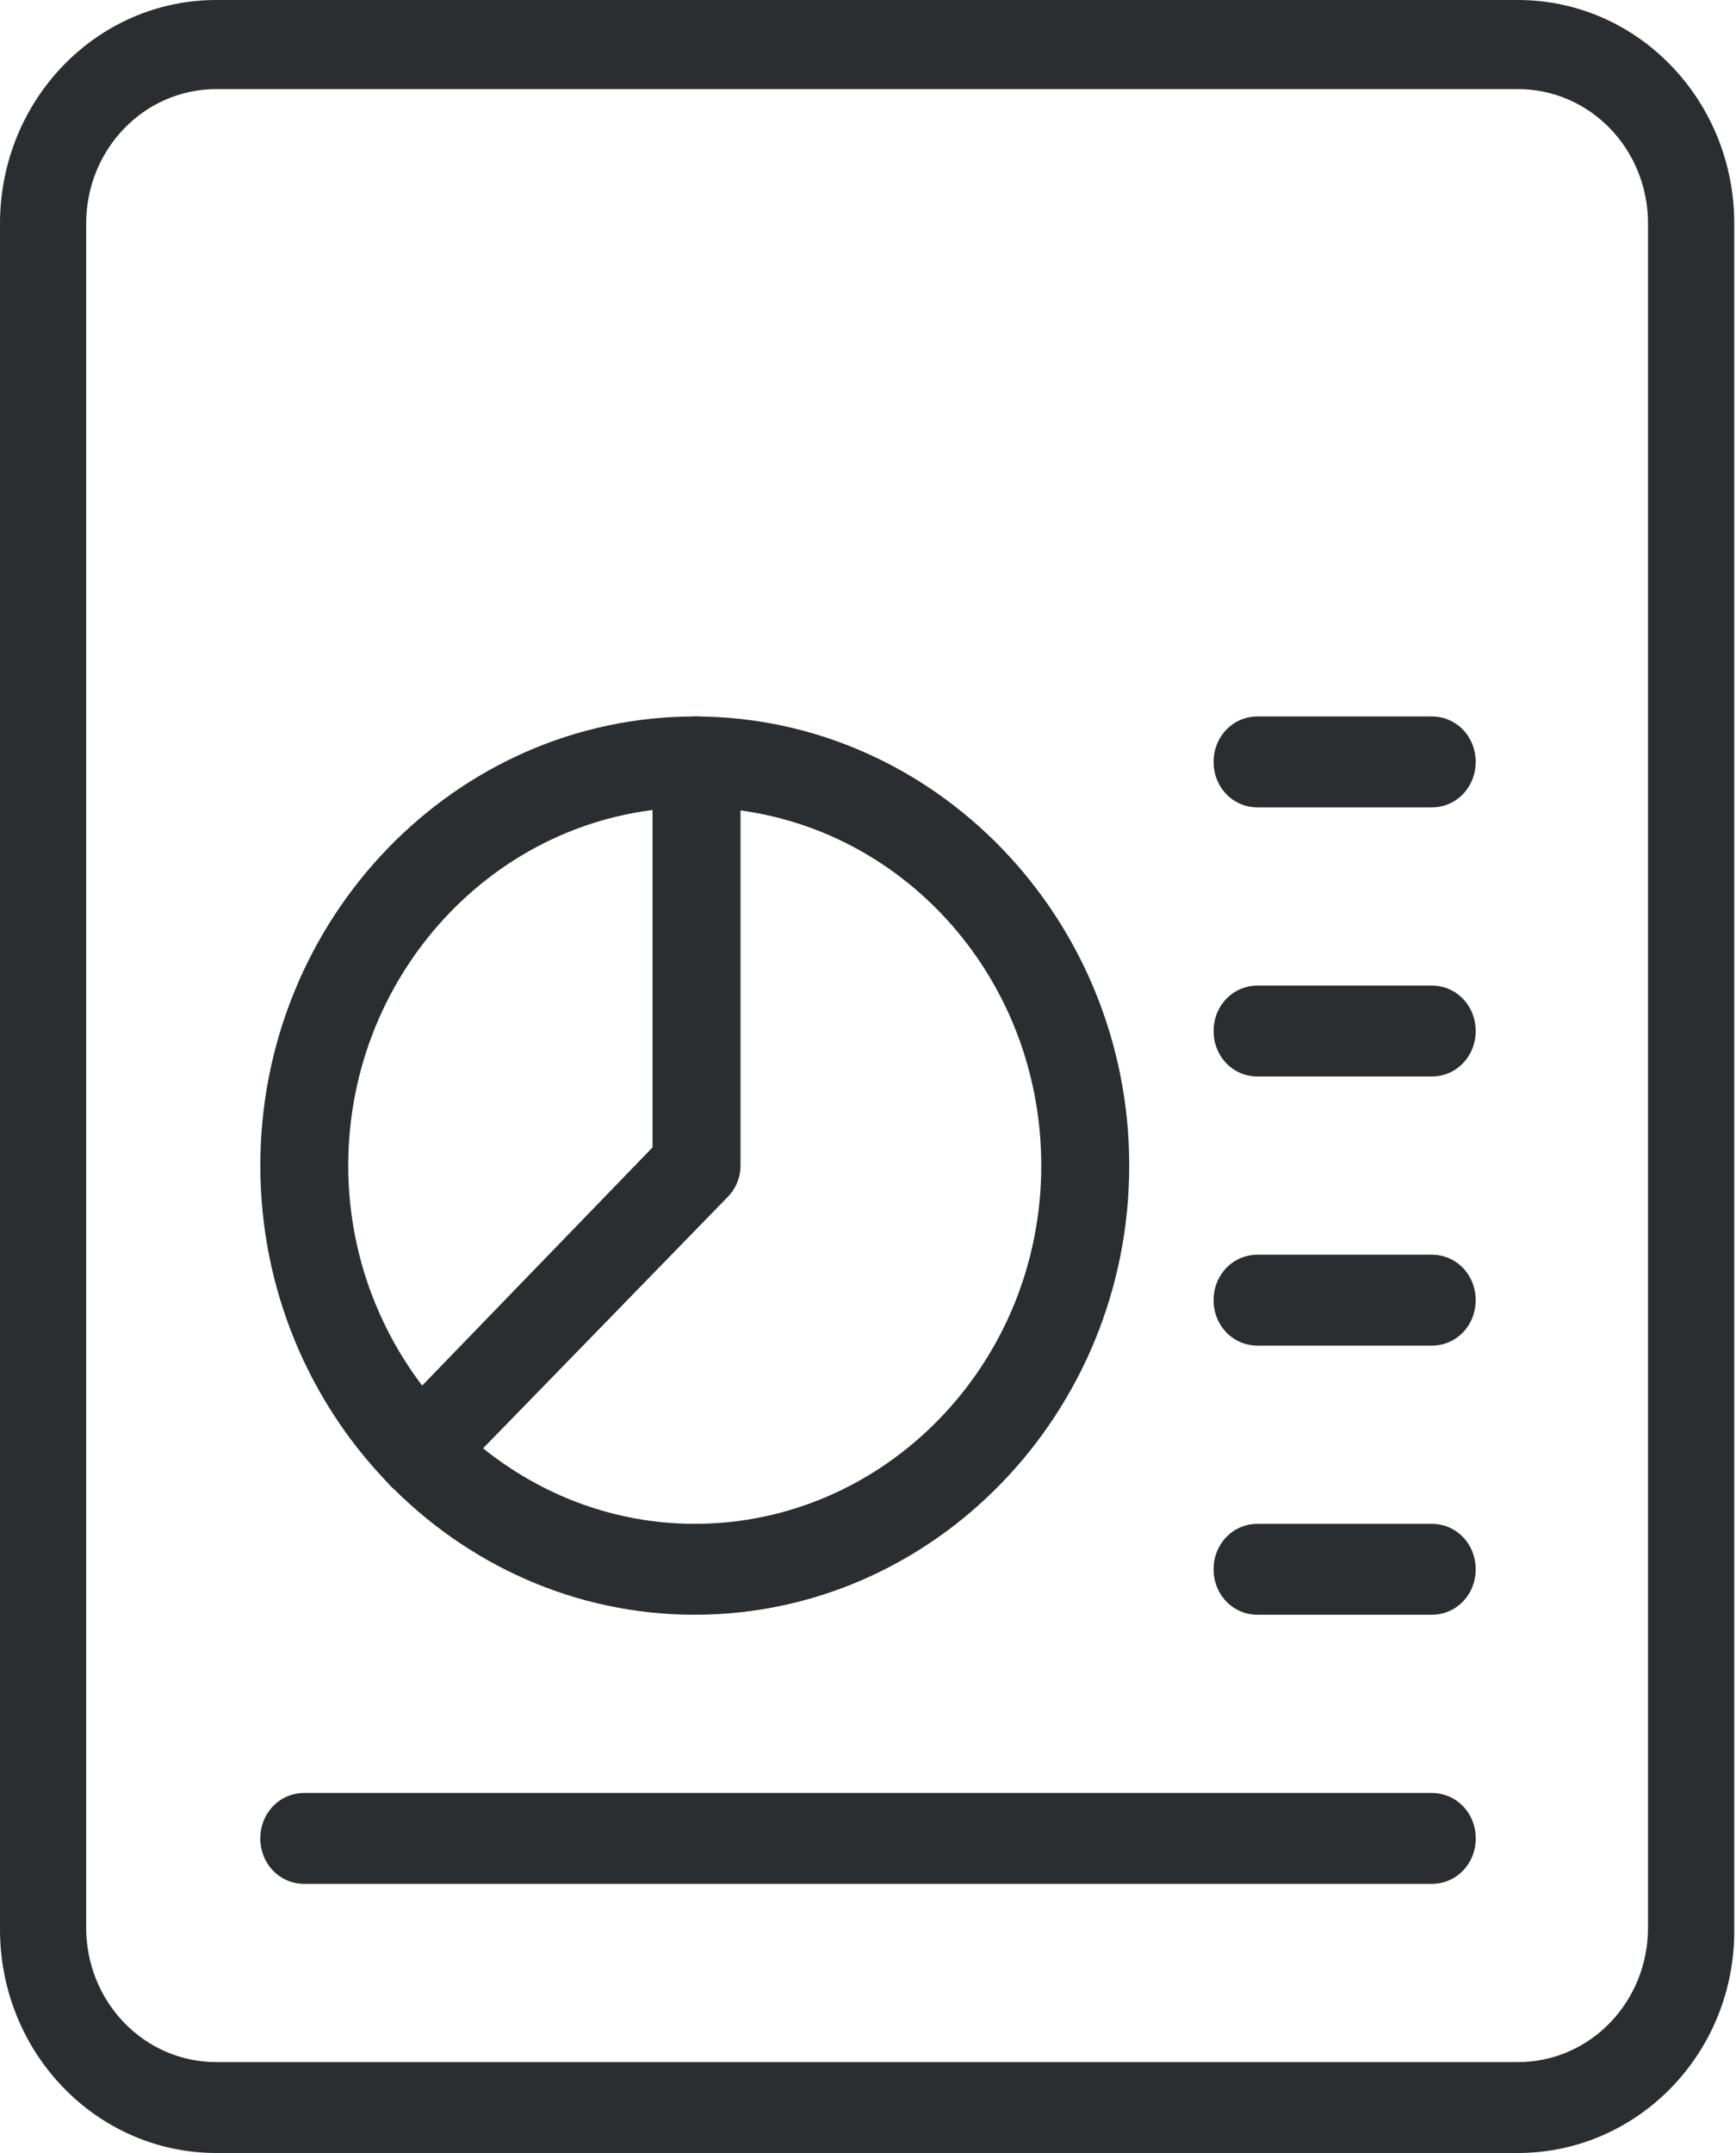
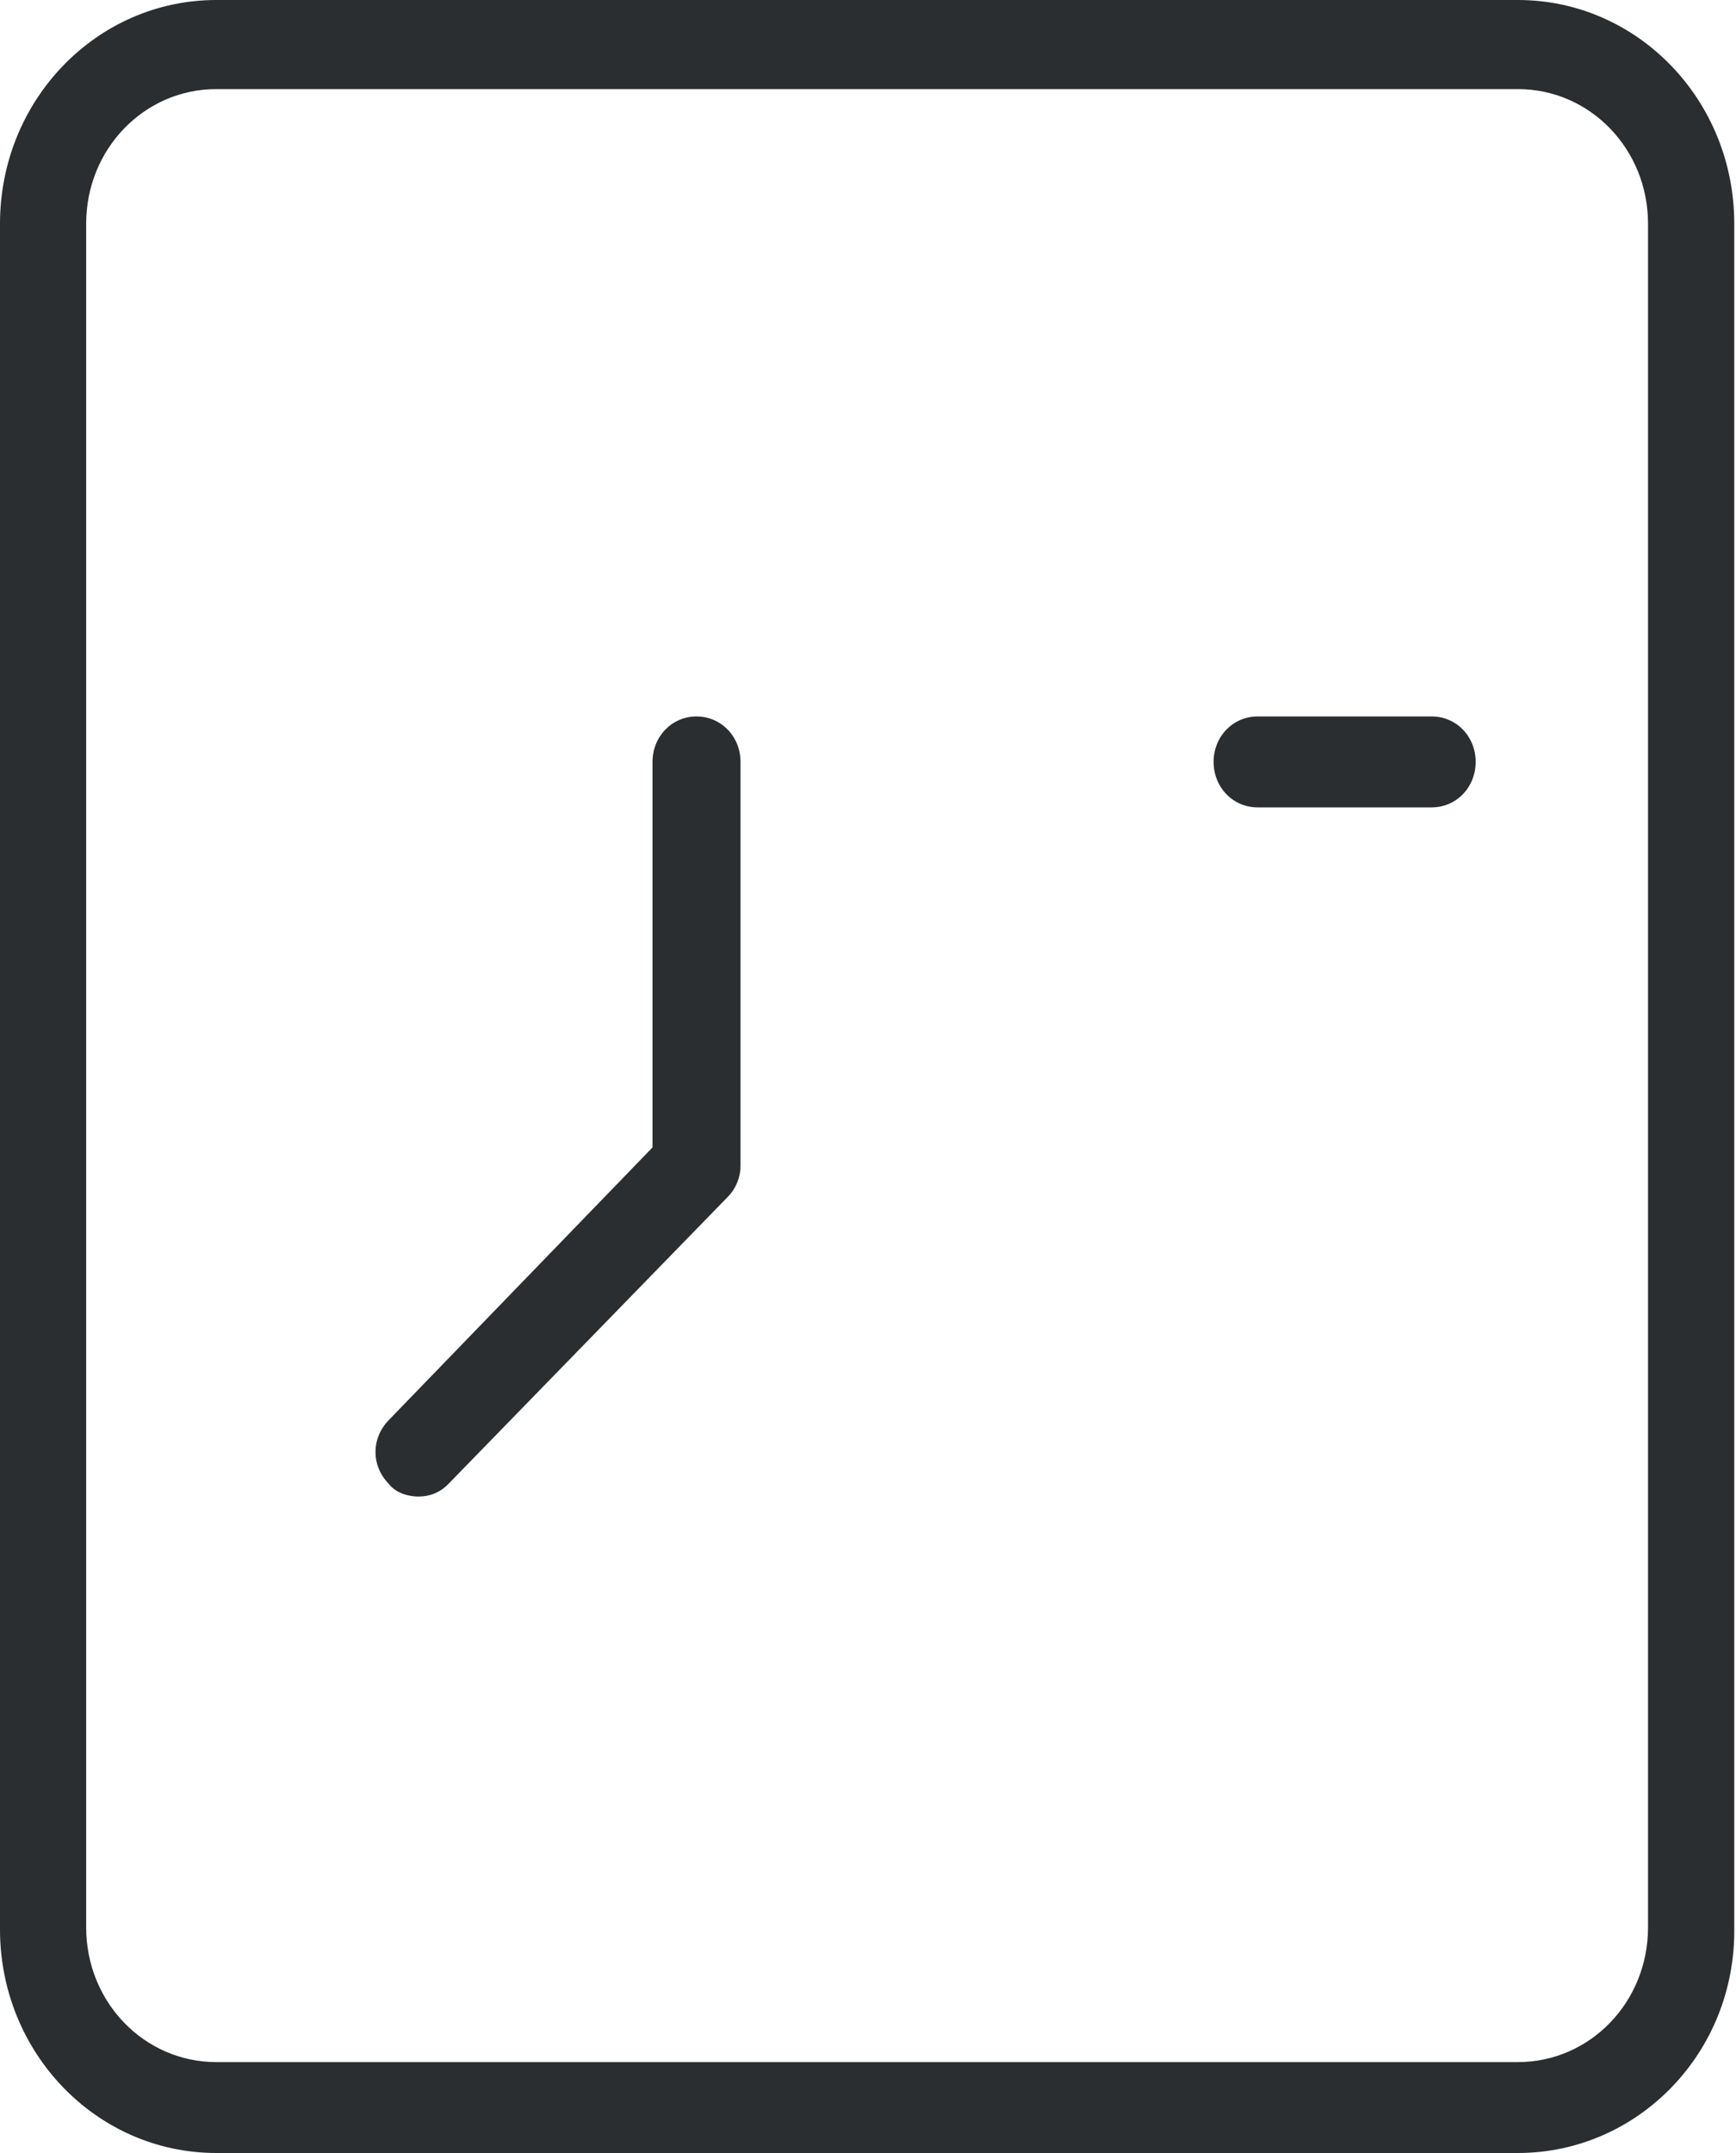
<svg xmlns="http://www.w3.org/2000/svg" width="25" height="31" viewBox="0 0 25 31" fill="none">
  <path d="M21.859 31H3.115C1.393 31 0 29.56 0 27.78V3.22C0 1.44 1.393 0 3.115 0H21.859C23.582 0 24.975 1.44 24.975 3.22V27.753C25 29.56 23.582 31 21.859 31ZM3.115 1.283C2.077 1.283 1.241 2.147 1.241 3.22V27.753C1.241 28.827 2.077 29.691 3.115 29.691H21.859C22.898 29.691 23.733 28.827 23.733 27.753V3.22C23.733 2.147 22.898 1.283 21.859 1.283H3.115Z" fill="#2B2E30" />
-   <path d="M20.618 15.5H18.11C17.756 15.5 17.477 15.212 17.477 14.845C17.477 14.479 17.756 14.191 18.11 14.191H20.618C20.973 14.191 21.251 14.479 21.251 14.845C21.251 15.212 20.973 15.5 20.618 15.5Z" fill="#2B2E30" />
  <path d="M20.618 11.625H18.11C17.756 11.625 17.477 11.337 17.477 10.97C17.477 10.604 17.756 10.316 18.11 10.316H20.618C20.973 10.316 21.251 10.604 21.251 10.97C21.251 11.337 20.973 11.625 20.618 11.625Z" fill="#2B2E30" />
-   <path d="M20.618 19.375H18.11C17.756 19.375 17.477 19.087 17.477 18.72C17.477 18.354 17.756 18.066 18.11 18.066H20.618C20.973 18.066 21.251 18.354 21.251 18.72C21.251 19.087 20.973 19.375 20.618 19.375Z" fill="#2B2E30" />
-   <path d="M20.618 23.25H18.11C17.756 23.25 17.477 22.962 17.477 22.595C17.477 22.229 17.756 21.941 18.11 21.941H20.618C20.973 21.941 21.251 22.229 21.251 22.595C21.251 22.962 20.973 23.25 20.618 23.25Z" fill="#2B2E30" />
-   <path d="M20.618 27.125H4.382C4.028 27.125 3.749 26.837 3.749 26.47C3.749 26.104 4.028 25.816 4.382 25.816H20.618C20.973 25.816 21.252 26.104 21.252 26.47C21.252 26.837 20.973 27.125 20.618 27.125Z" fill="#2B2E30" />
-   <path d="M10.005 23.25C6.561 23.25 3.749 20.344 3.749 16.783C3.749 13.222 6.561 10.316 10.005 10.316C13.45 10.316 16.262 13.222 16.262 16.783C16.262 20.344 13.45 23.25 10.005 23.25ZM10.005 11.625C7.244 11.625 5.015 13.955 5.015 16.783C5.015 19.611 7.27 21.941 10.005 21.941C12.741 21.941 14.995 19.637 14.995 16.783C14.995 13.929 12.766 11.625 10.005 11.625Z" fill="#2B2E30" />
  <path d="M6.028 21.548C5.876 21.548 5.699 21.496 5.598 21.365C5.344 21.103 5.344 20.71 5.598 20.448L9.397 16.521V10.97C9.397 10.604 9.676 10.316 10.03 10.316C10.385 10.316 10.664 10.604 10.664 10.97V16.783C10.664 16.966 10.588 17.123 10.486 17.228L6.459 21.365C6.332 21.496 6.18 21.548 6.028 21.548Z" fill="#2B2E30" />
</svg>